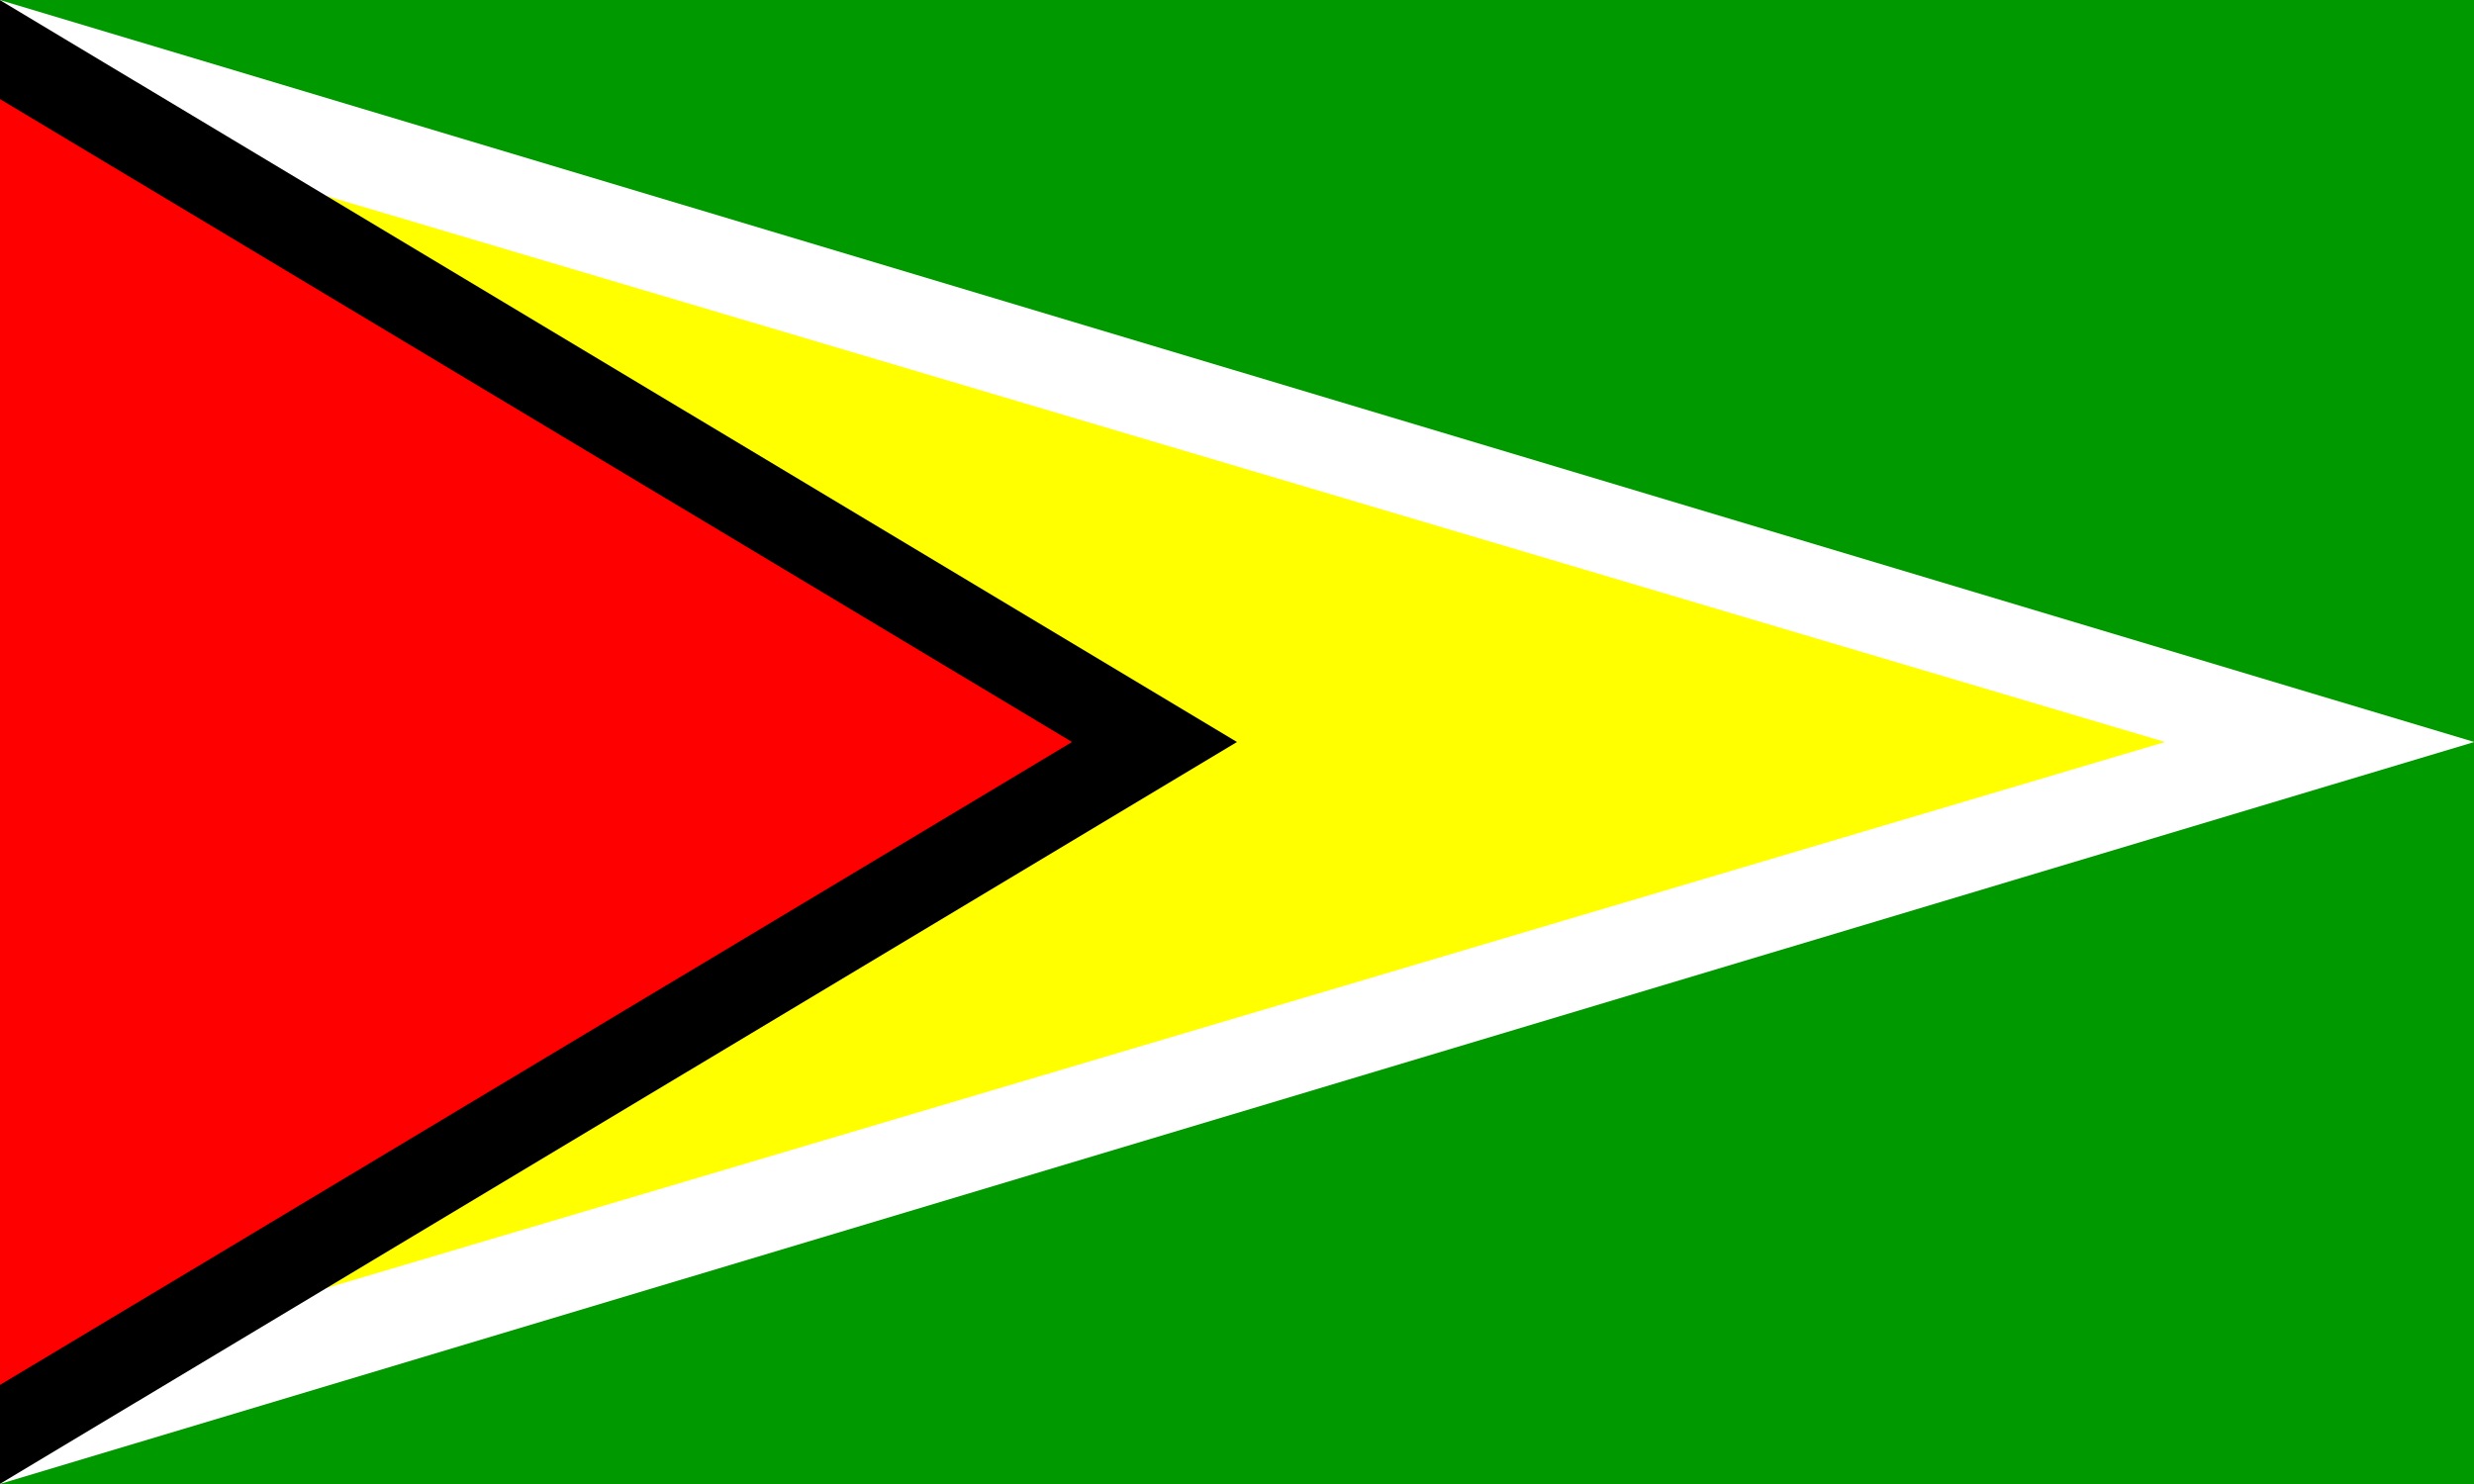
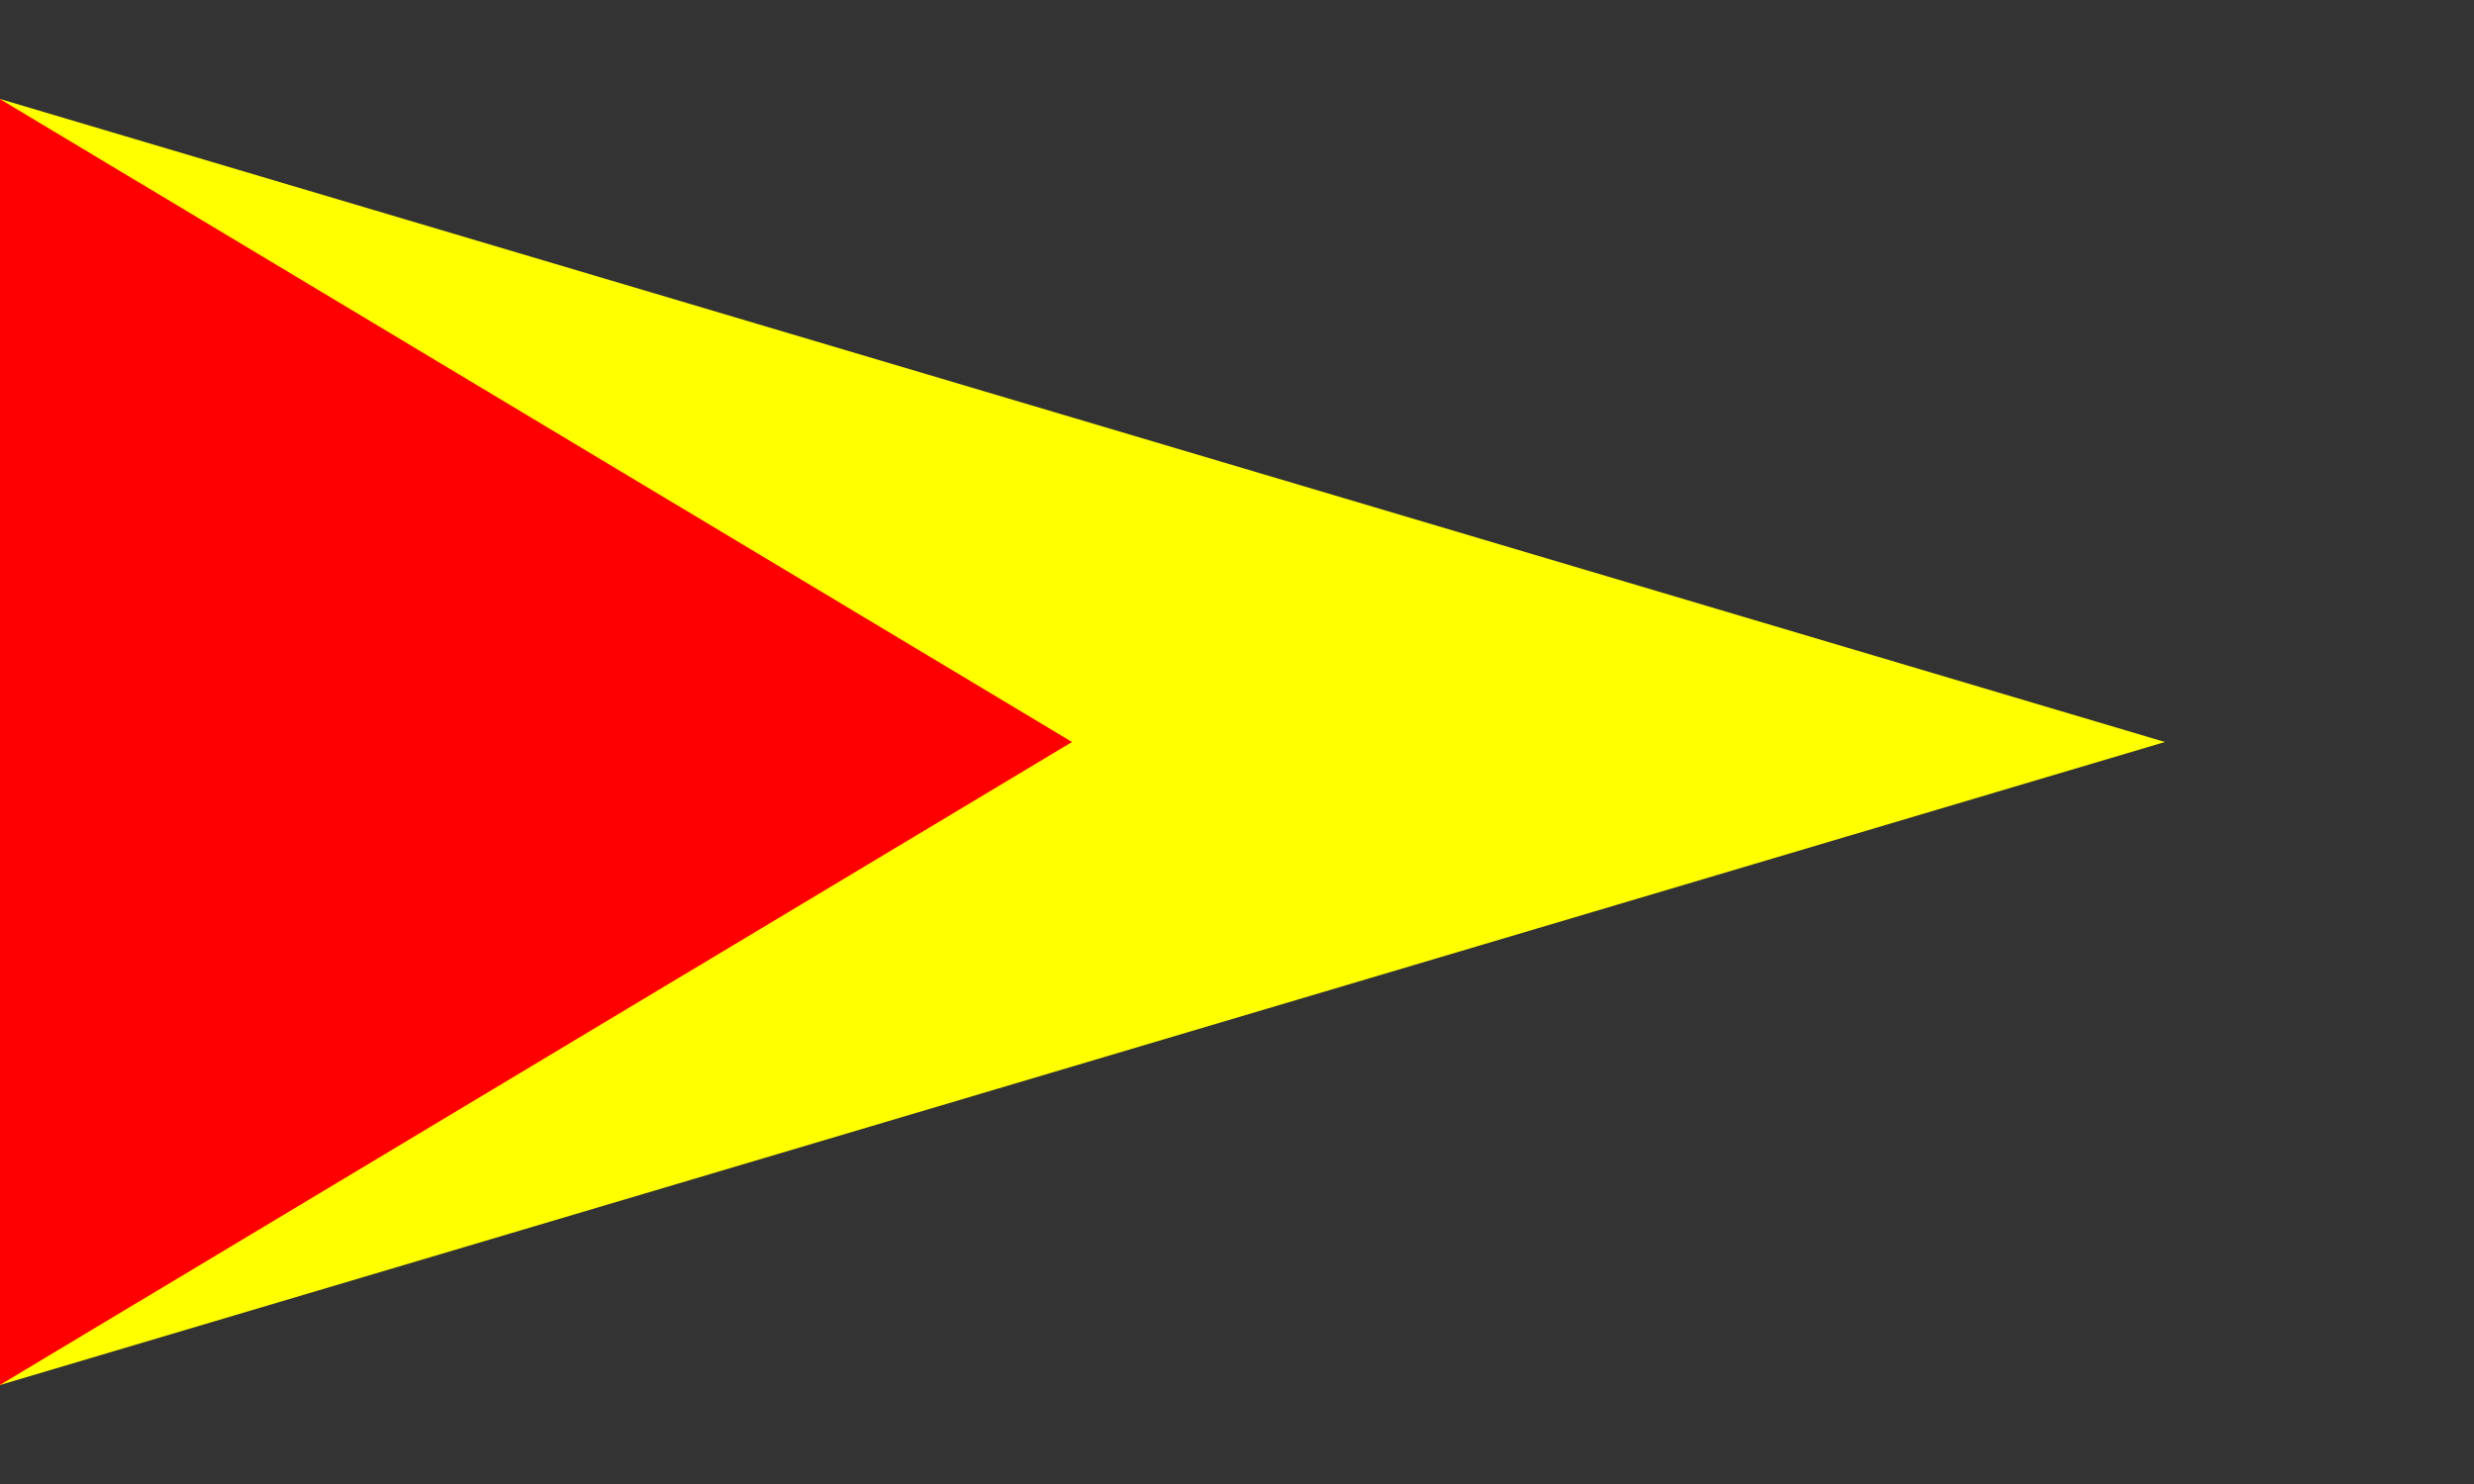
<svg xmlns="http://www.w3.org/2000/svg" viewBox="0 0 400 240">
  <rect x="0" y="0" width="400" height="240" fill="#333333" stroke="none" />
  <title>Guyana - chilliant.com</title>
  <g transform="matrix(1.667,0,0,-1,200,120)" stroke="none">
    <g>
-       <rect fill="#090" x="-120" y="-120" width="240" height="240" />
-       <path fill="#FFF" d="M-120,120L120,0L-120,-120 Z" />
      <path fill="#FF0" d="M-120,104L90,0L-120,-104 Z" />
-       <path fill="#000" d="M-120,120L0,0L-120,-120 Z" />
-       <path fill="#F00" d="M-120,104L-16,0L-120,-104 Z" />
+       <path fill="#F00" d="M-120,104L-16,0L-120,-104 " />
    </g>
  </g>
</svg>